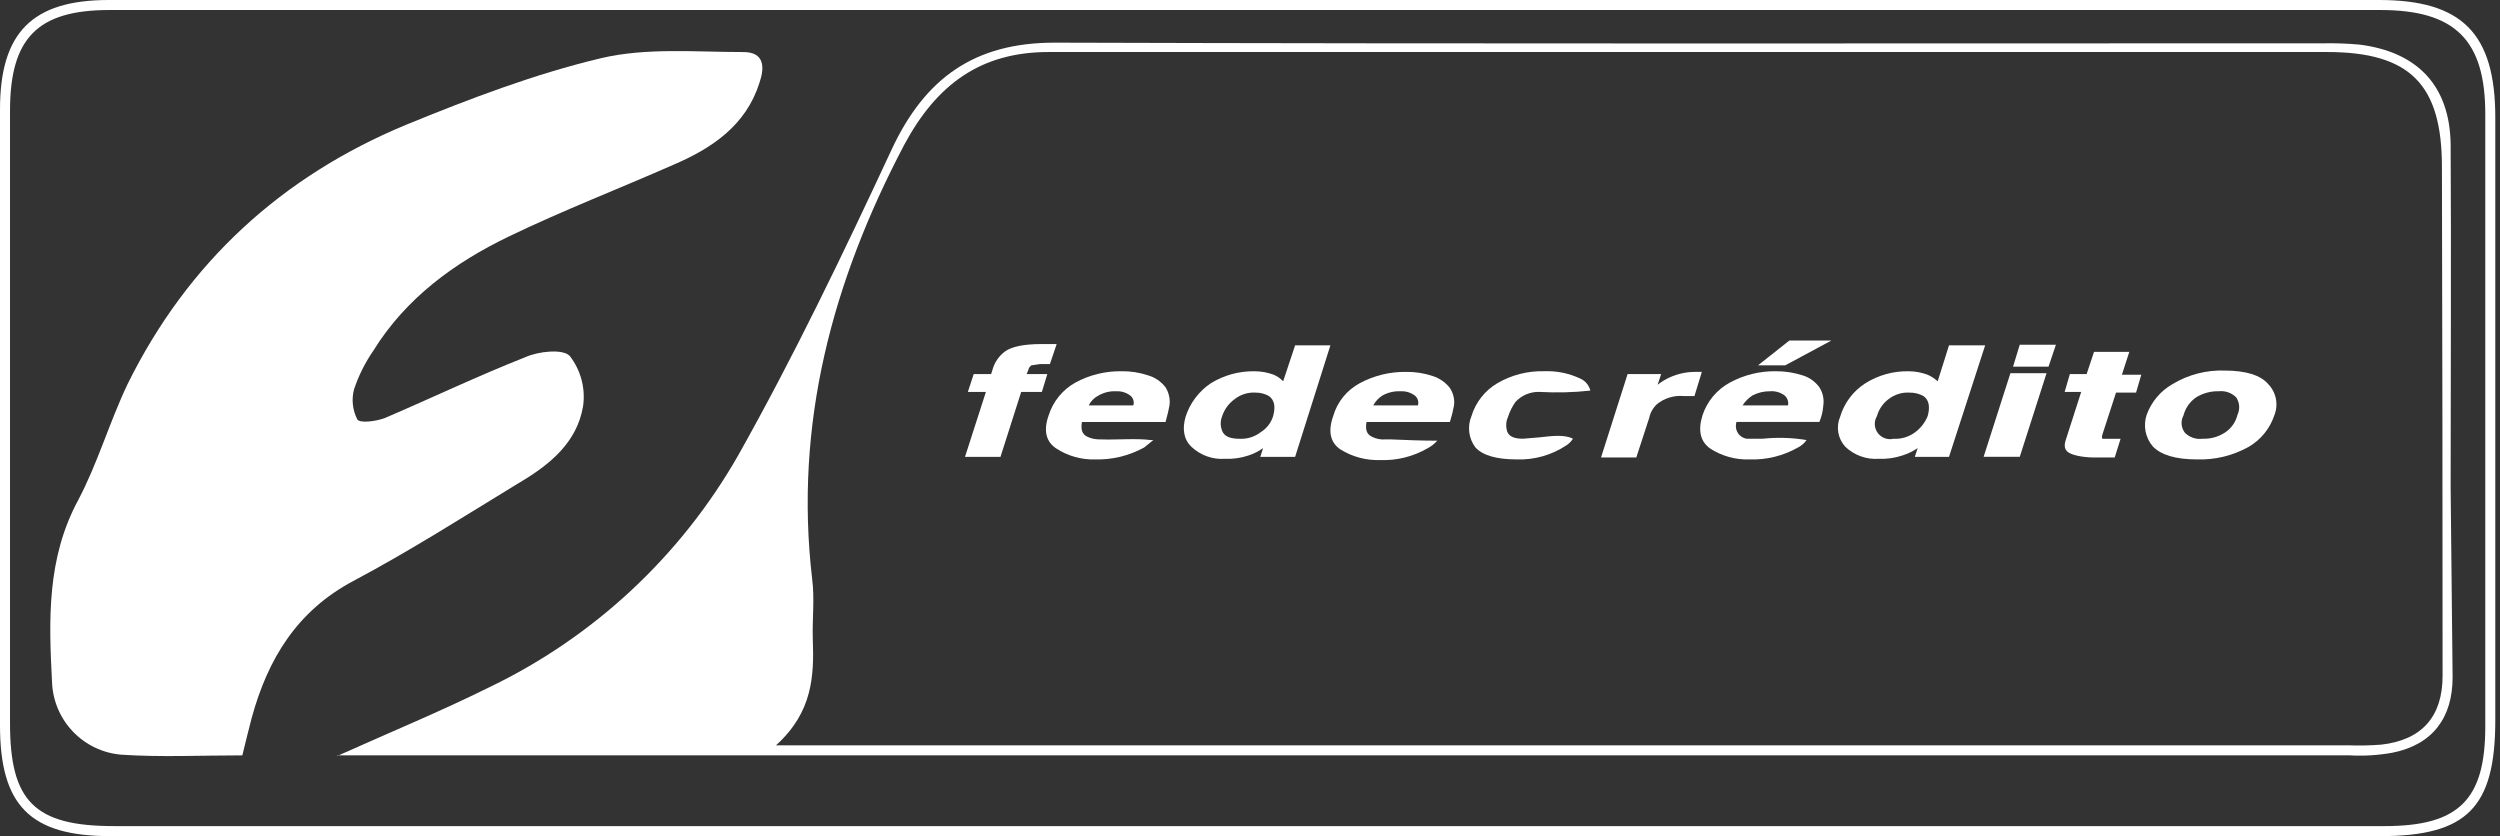
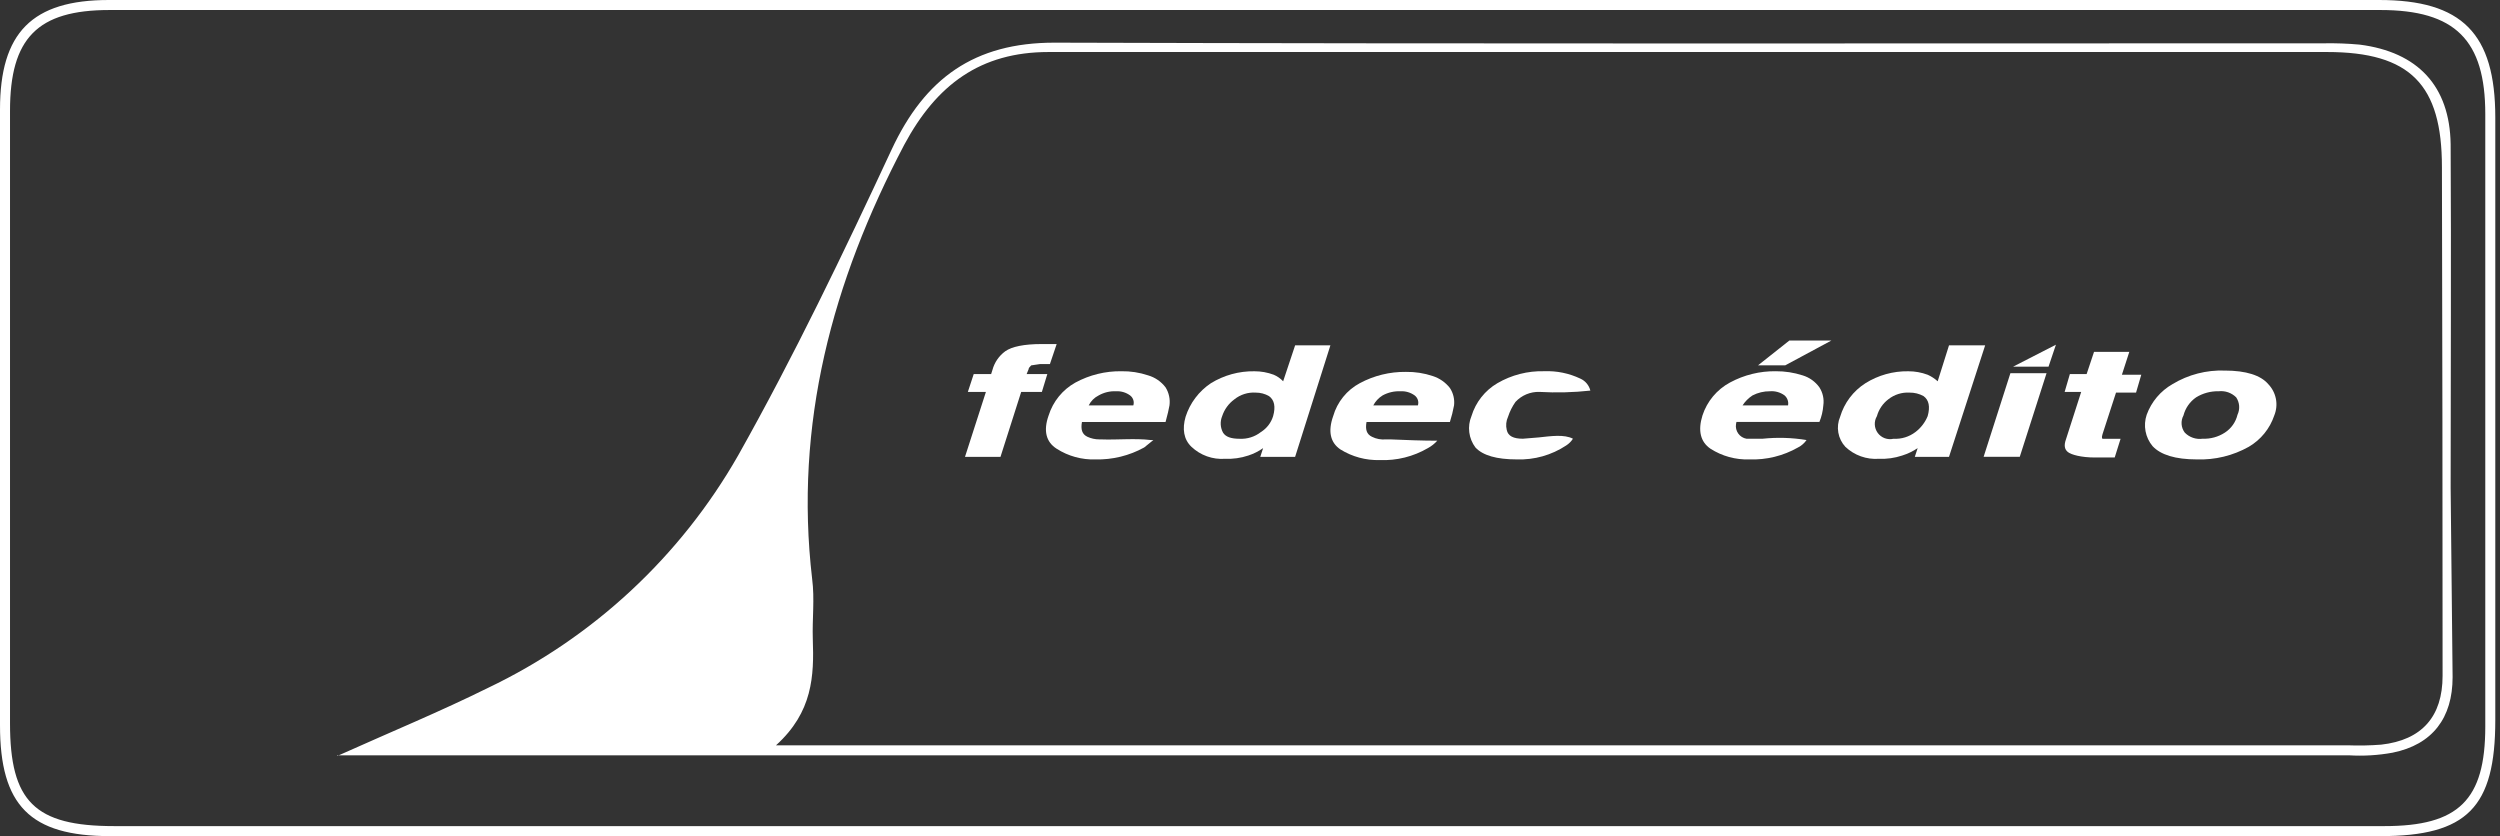
<svg xmlns="http://www.w3.org/2000/svg" width="299" height="100" viewBox="0 0 299 100" fill="none">
  <rect x="0" y="0" width="299" height="100" fill="#333333" stroke="none" />
  <path d="M148.984 100H13.177C3.594 100 0 96.328 0 86.745V13.099C0 3.906 3.828 0 13.021 0H284.531C294.453 0 298.437 3.984 298.437 14.062V86.12C298.437 96.562 295.078 100 284.687 100H148.984ZM148.984 98.802H285.182C294.036 98.802 297.24 95.703 297.24 86.901V13.646C297.24 4.792 293.646 1.198 284.687 1.198H13.099C4.479 1.198 1.198 4.557 1.198 13.255V86.51C1.198 95.859 4.141 98.802 13.646 98.802H148.984Z" fill="white" />
-   <path d="M28.983 90.341C24.035 90.341 19.244 90.575 14.53 90.262C12.319 90.085 10.251 89.1 8.719 87.496C7.187 85.892 6.299 83.781 6.223 81.564C5.832 74.117 5.598 66.773 9.348 59.82C11.666 55.445 13.098 50.471 15.259 45.939C22.447 31.382 33.697 21.096 48.567 14.924C56.145 11.825 63.905 8.856 71.9 6.955C77.317 5.679 83.228 6.226 88.905 6.226C91.457 6.226 91.457 8.075 90.832 9.898C89.218 15.002 85.155 17.736 80.52 19.715C73.957 22.606 67.343 25.158 60.858 28.283C54.374 31.408 48.567 35.627 44.66 41.929C43.673 43.357 42.893 44.918 42.343 46.564C42.025 47.77 42.164 49.049 42.733 50.158C43.046 50.653 44.973 50.392 46.015 50.002C51.614 47.606 57.108 44.976 62.785 42.736C64.374 42.007 67.343 41.695 68.15 42.58C68.801 43.422 69.278 44.385 69.55 45.414C69.823 46.443 69.887 47.516 69.739 48.57C69.009 52.945 65.728 55.601 62.056 57.762C55.52 61.747 49.035 65.887 42.265 69.481C35.494 73.075 32.03 78.83 30.103 85.861C29.713 87.32 29.4 88.674 28.983 90.341Z" fill="white" />
  <path d="M40.336 90.414C46.898 87.471 52.706 85.076 58.383 82.263C70.944 76.26 81.374 66.566 88.279 54.477C94.971 42.575 100.883 30.258 106.638 17.888C110.622 9.346 116.534 5.102 126.117 5.102C176.69 5.258 227.263 5.18 277.914 5.18C279.348 5.154 280.783 5.206 282.211 5.336C289.164 6.221 292.992 10.284 293.096 17.237C293.174 30.909 293.096 44.555 293.096 58.305L293.331 80.987C293.331 85.857 290.935 89.06 286.143 90.023C284.426 90.335 282.677 90.44 280.935 90.336H40.336V90.414ZM92.81 89.138H280.779C282.116 89.19 283.455 89.164 284.789 89.06C289.659 88.513 292.133 85.701 292.133 80.831C292.133 60.553 292.107 40.267 292.055 19.971C292.055 10.128 288.279 6.221 278.305 6.221H125.414C117.263 6.221 112.003 10.128 108.148 17.315C99.529 33.695 94.971 50.727 97.133 69.242C97.445 71.638 97.133 74.034 97.211 76.43C97.367 80.831 97.211 85.154 92.81 89.138Z" fill="white" />
  <path d="M122.784 44.742L123.018 44.169C123.018 44.013 123.174 43.857 123.331 43.7L124.372 43.544H125.57L126.378 41.148H124.607C122.445 41.148 121.013 41.461 120.232 42.008C119.479 42.557 118.937 43.348 118.695 44.247L118.539 44.742H116.456L115.753 46.878H117.914L115.414 54.638H119.659L122.133 46.878H124.607L125.258 44.742H122.784Z" fill="white" />
  <path d="M139.401 46.327C138.878 45.639 138.148 45.137 137.318 44.895C136.286 44.549 135.203 44.382 134.115 44.4C132.198 44.374 130.306 44.841 128.62 45.754C127.088 46.606 125.942 48.014 125.417 49.686C124.766 51.509 125.104 52.863 126.38 53.671C127.761 54.555 129.377 55 131.016 54.947C133.053 54.996 135.067 54.502 136.849 53.514L137.943 52.629H137.63C135.729 52.395 133.646 52.629 131.641 52.551H131.485C130.99 52.553 130.501 52.446 130.052 52.238C129.401 51.926 129.245 51.353 129.401 50.468H139.401C139.636 49.608 139.792 48.957 139.87 48.488C139.969 47.735 139.803 46.971 139.401 46.327ZM135.547 48.488H130.209C130.466 47.969 130.887 47.548 131.406 47.29C132.04 46.932 132.763 46.76 133.49 46.796C134.086 46.763 134.675 46.938 135.156 47.29C135.337 47.425 135.472 47.613 135.542 47.827C135.612 48.042 135.613 48.273 135.547 48.488Z" fill="white" />
  <path d="M154.896 41.305L153.464 45.602C153.148 45.267 152.767 45.001 152.344 44.82C151.603 44.542 150.818 44.401 150.026 44.404C148.189 44.375 146.382 44.872 144.818 45.836C143.386 46.792 142.321 48.206 141.797 49.846C141.38 51.279 141.563 52.555 142.5 53.44C143.033 53.944 143.664 54.331 144.355 54.578C145.045 54.825 145.779 54.925 146.511 54.872C147.456 54.913 148.4 54.781 149.297 54.482C149.928 54.277 150.525 53.978 151.068 53.596L150.729 54.638H154.896L159.115 41.305H154.896ZM152.266 49.768C152.026 50.557 151.508 51.233 150.808 51.669C150.083 52.239 149.176 52.526 148.255 52.477C147.214 52.477 146.589 52.242 146.276 51.747C146.112 51.446 146.017 51.112 145.999 50.77C145.981 50.427 146.04 50.085 146.172 49.768C146.436 48.963 146.946 48.262 147.631 47.763C148.351 47.185 149.261 46.897 150.183 46.956C150.74 46.952 151.288 47.096 151.771 47.372C152.422 47.841 152.578 48.648 152.266 49.768Z" fill="white" />
  <path d="M166.299 52.551H165.752C165.178 52.605 164.601 52.497 164.086 52.238C163.435 51.926 163.278 51.353 163.435 50.468H173.409C173.614 49.819 173.779 49.158 173.903 48.488C173.989 47.757 173.814 47.02 173.409 46.405C172.883 45.731 172.166 45.232 171.351 44.973C170.319 44.627 169.236 44.46 168.148 44.478C166.223 44.453 164.323 44.919 162.627 45.832C161.861 46.241 161.185 46.8 160.64 47.476C160.094 48.151 159.689 48.93 159.45 49.764C158.799 51.587 159.112 52.941 160.31 53.749C161.721 54.628 163.361 55.072 165.023 55.025C167.039 55.106 169.036 54.609 170.778 53.593C171.2 53.365 171.579 53.065 171.898 52.707C170.075 52.707 168.148 52.629 166.299 52.551ZM165.362 47.29C166.015 46.934 166.753 46.763 167.497 46.796C168.101 46.761 168.699 46.936 169.19 47.29C169.37 47.425 169.505 47.613 169.575 47.828C169.645 48.042 169.647 48.273 169.58 48.488H164.242C164.501 47.996 164.888 47.582 165.362 47.29Z" fill="white" />
  <path d="M184.036 52.315L182.135 52.471C181.015 52.471 180.364 52.158 180.208 51.429C180.077 50.897 180.132 50.337 180.364 49.841C180.569 49.209 180.868 48.612 181.25 48.07C181.614 47.677 182.058 47.367 182.552 47.16C183.046 46.954 183.579 46.855 184.114 46.872C186.146 46.989 188.185 46.937 190.208 46.716C190.13 46.402 189.981 46.11 189.774 45.862C189.566 45.613 189.305 45.416 189.01 45.283C187.662 44.642 186.179 44.339 184.687 44.398C182.724 44.346 180.785 44.842 179.088 45.83C177.598 46.705 176.491 48.109 175.989 49.763C175.734 50.374 175.642 51.042 175.725 51.7C175.807 52.358 176.06 52.983 176.458 53.513C177.343 54.476 179.01 54.945 181.406 54.945C183.502 55.018 185.568 54.435 187.317 53.278C187.642 53.071 187.917 52.795 188.125 52.471C187.083 51.924 185.494 52.158 184.036 52.315Z" fill="white" />
-   <path d="M203.307 44.477H202.812C201.745 44.469 200.688 44.691 199.714 45.128C199.193 45.363 198.704 45.66 198.255 46.013L198.672 44.737H194.661L191.484 54.711H195.703L197.24 49.998C197.372 49.358 197.699 48.776 198.177 48.331C199.08 47.608 200.228 47.263 201.38 47.367H202.656L203.542 44.477H203.307Z" fill="white" />
  <path d="M210.258 43.695H213.513L219.034 40.727H214.008L210.258 43.695Z" fill="white" />
  <path d="M217.6 46.327C217.108 45.641 216.403 45.138 215.595 44.894C214.56 44.561 213.479 44.394 212.392 44.399C210.474 44.374 208.583 44.84 206.897 45.754C205.339 46.595 204.164 48.003 203.615 49.686C203.043 51.509 203.381 52.863 204.579 53.67C205.959 54.555 207.576 55 209.214 54.946C211.254 55.021 213.275 54.525 215.048 53.514C215.454 53.307 215.803 53.003 216.063 52.629C214.325 52.342 212.556 52.29 210.803 52.472H208.876C208.481 52.402 208.129 52.18 207.896 51.854C207.662 51.528 207.565 51.124 207.626 50.727C207.633 50.639 207.651 50.552 207.678 50.467H217.6C217.86 49.836 218.018 49.168 218.069 48.488C218.179 47.734 218.012 46.967 217.6 46.327ZM213.85 48.488H208.407C208.717 48.008 209.126 47.6 209.605 47.29C210.249 46.958 210.964 46.788 211.688 46.795C212.31 46.746 212.93 46.921 213.433 47.29C213.601 47.436 213.728 47.623 213.801 47.834C213.874 48.044 213.891 48.269 213.85 48.488Z" fill="white" />
  <path d="M233.101 41.305L231.747 45.602C231.391 45.279 230.987 45.016 230.549 44.82C229.808 44.542 229.022 44.401 228.231 44.404C226.418 44.375 224.636 44.873 223.101 45.836C221.644 46.766 220.572 48.19 220.08 49.846C219.827 50.442 219.751 51.098 219.862 51.735C219.973 52.373 220.266 52.965 220.705 53.44C221.238 53.944 221.869 54.331 222.56 54.578C223.25 54.825 223.984 54.925 224.715 54.872C225.66 54.913 226.605 54.781 227.502 54.482C228.158 54.278 228.78 53.979 229.351 53.596L229.012 54.638H233.101L237.424 41.305H233.101ZM230.549 49.768C230.241 50.521 229.737 51.177 229.09 51.669C228.338 52.244 227.405 52.531 226.46 52.477C226.112 52.558 225.748 52.534 225.413 52.41C225.077 52.285 224.786 52.065 224.575 51.777C224.364 51.488 224.243 51.144 224.226 50.787C224.209 50.429 224.298 50.075 224.481 49.768C224.702 48.97 225.177 48.266 225.835 47.763C226.558 47.189 227.466 46.902 228.387 46.956C228.969 46.948 229.544 47.091 230.054 47.372C230.705 47.841 230.861 48.648 230.549 49.768Z" fill="white" />
-   <path d="M240.758 43.857H245.003L245.888 41.227H241.565L240.758 43.857Z" fill="white" />
+   <path d="M240.758 43.857H245.003L245.888 41.227L240.758 43.857Z" fill="white" />
  <path d="M237.242 54.633H241.565L244.768 44.633H240.445L237.242 54.633Z" fill="white" />
  <path d="M254.664 42.086H250.445L249.56 44.742H247.555L246.93 46.878H248.909L247.086 52.555C246.826 53.284 246.93 53.753 247.32 54.065C247.711 54.378 248.909 54.716 250.523 54.716H252.919L253.622 52.477H251.461C251.461 52.477 251.305 52.398 251.461 51.93L253.076 46.956H255.471L256.096 44.82H253.779L254.664 42.086Z" fill="white" />
  <path d="M271.275 45.935C270.389 44.893 268.644 44.32 266.092 44.32C263.896 44.238 261.724 44.799 259.842 45.935C258.406 46.752 257.307 48.054 256.743 49.607C256.53 50.24 256.483 50.917 256.606 51.574C256.729 52.23 257.018 52.844 257.447 53.357C258.41 54.398 260.181 54.945 262.733 54.945C264.907 55.023 267.06 54.5 268.957 53.435C270.393 52.595 271.475 51.263 272.004 49.685C272.26 49.057 272.327 48.367 272.198 47.701C272.068 47.035 271.748 46.422 271.275 45.935ZM261.144 49.685C261.372 48.806 261.908 48.039 262.655 47.523C263.468 47.023 264.409 46.77 265.363 46.794C265.743 46.752 266.127 46.796 266.488 46.922C266.848 47.048 267.176 47.254 267.447 47.523C267.651 47.827 267.773 48.179 267.801 48.544C267.828 48.91 267.76 49.276 267.603 49.607C267.393 50.486 266.852 51.251 266.092 51.742C265.303 52.254 264.376 52.508 263.436 52.471C263.048 52.526 262.652 52.488 262.281 52.361C261.91 52.235 261.575 52.023 261.301 51.742C261.079 51.451 260.947 51.102 260.919 50.737C260.891 50.372 260.97 50.007 261.144 49.685Z" fill="white" />
</svg>